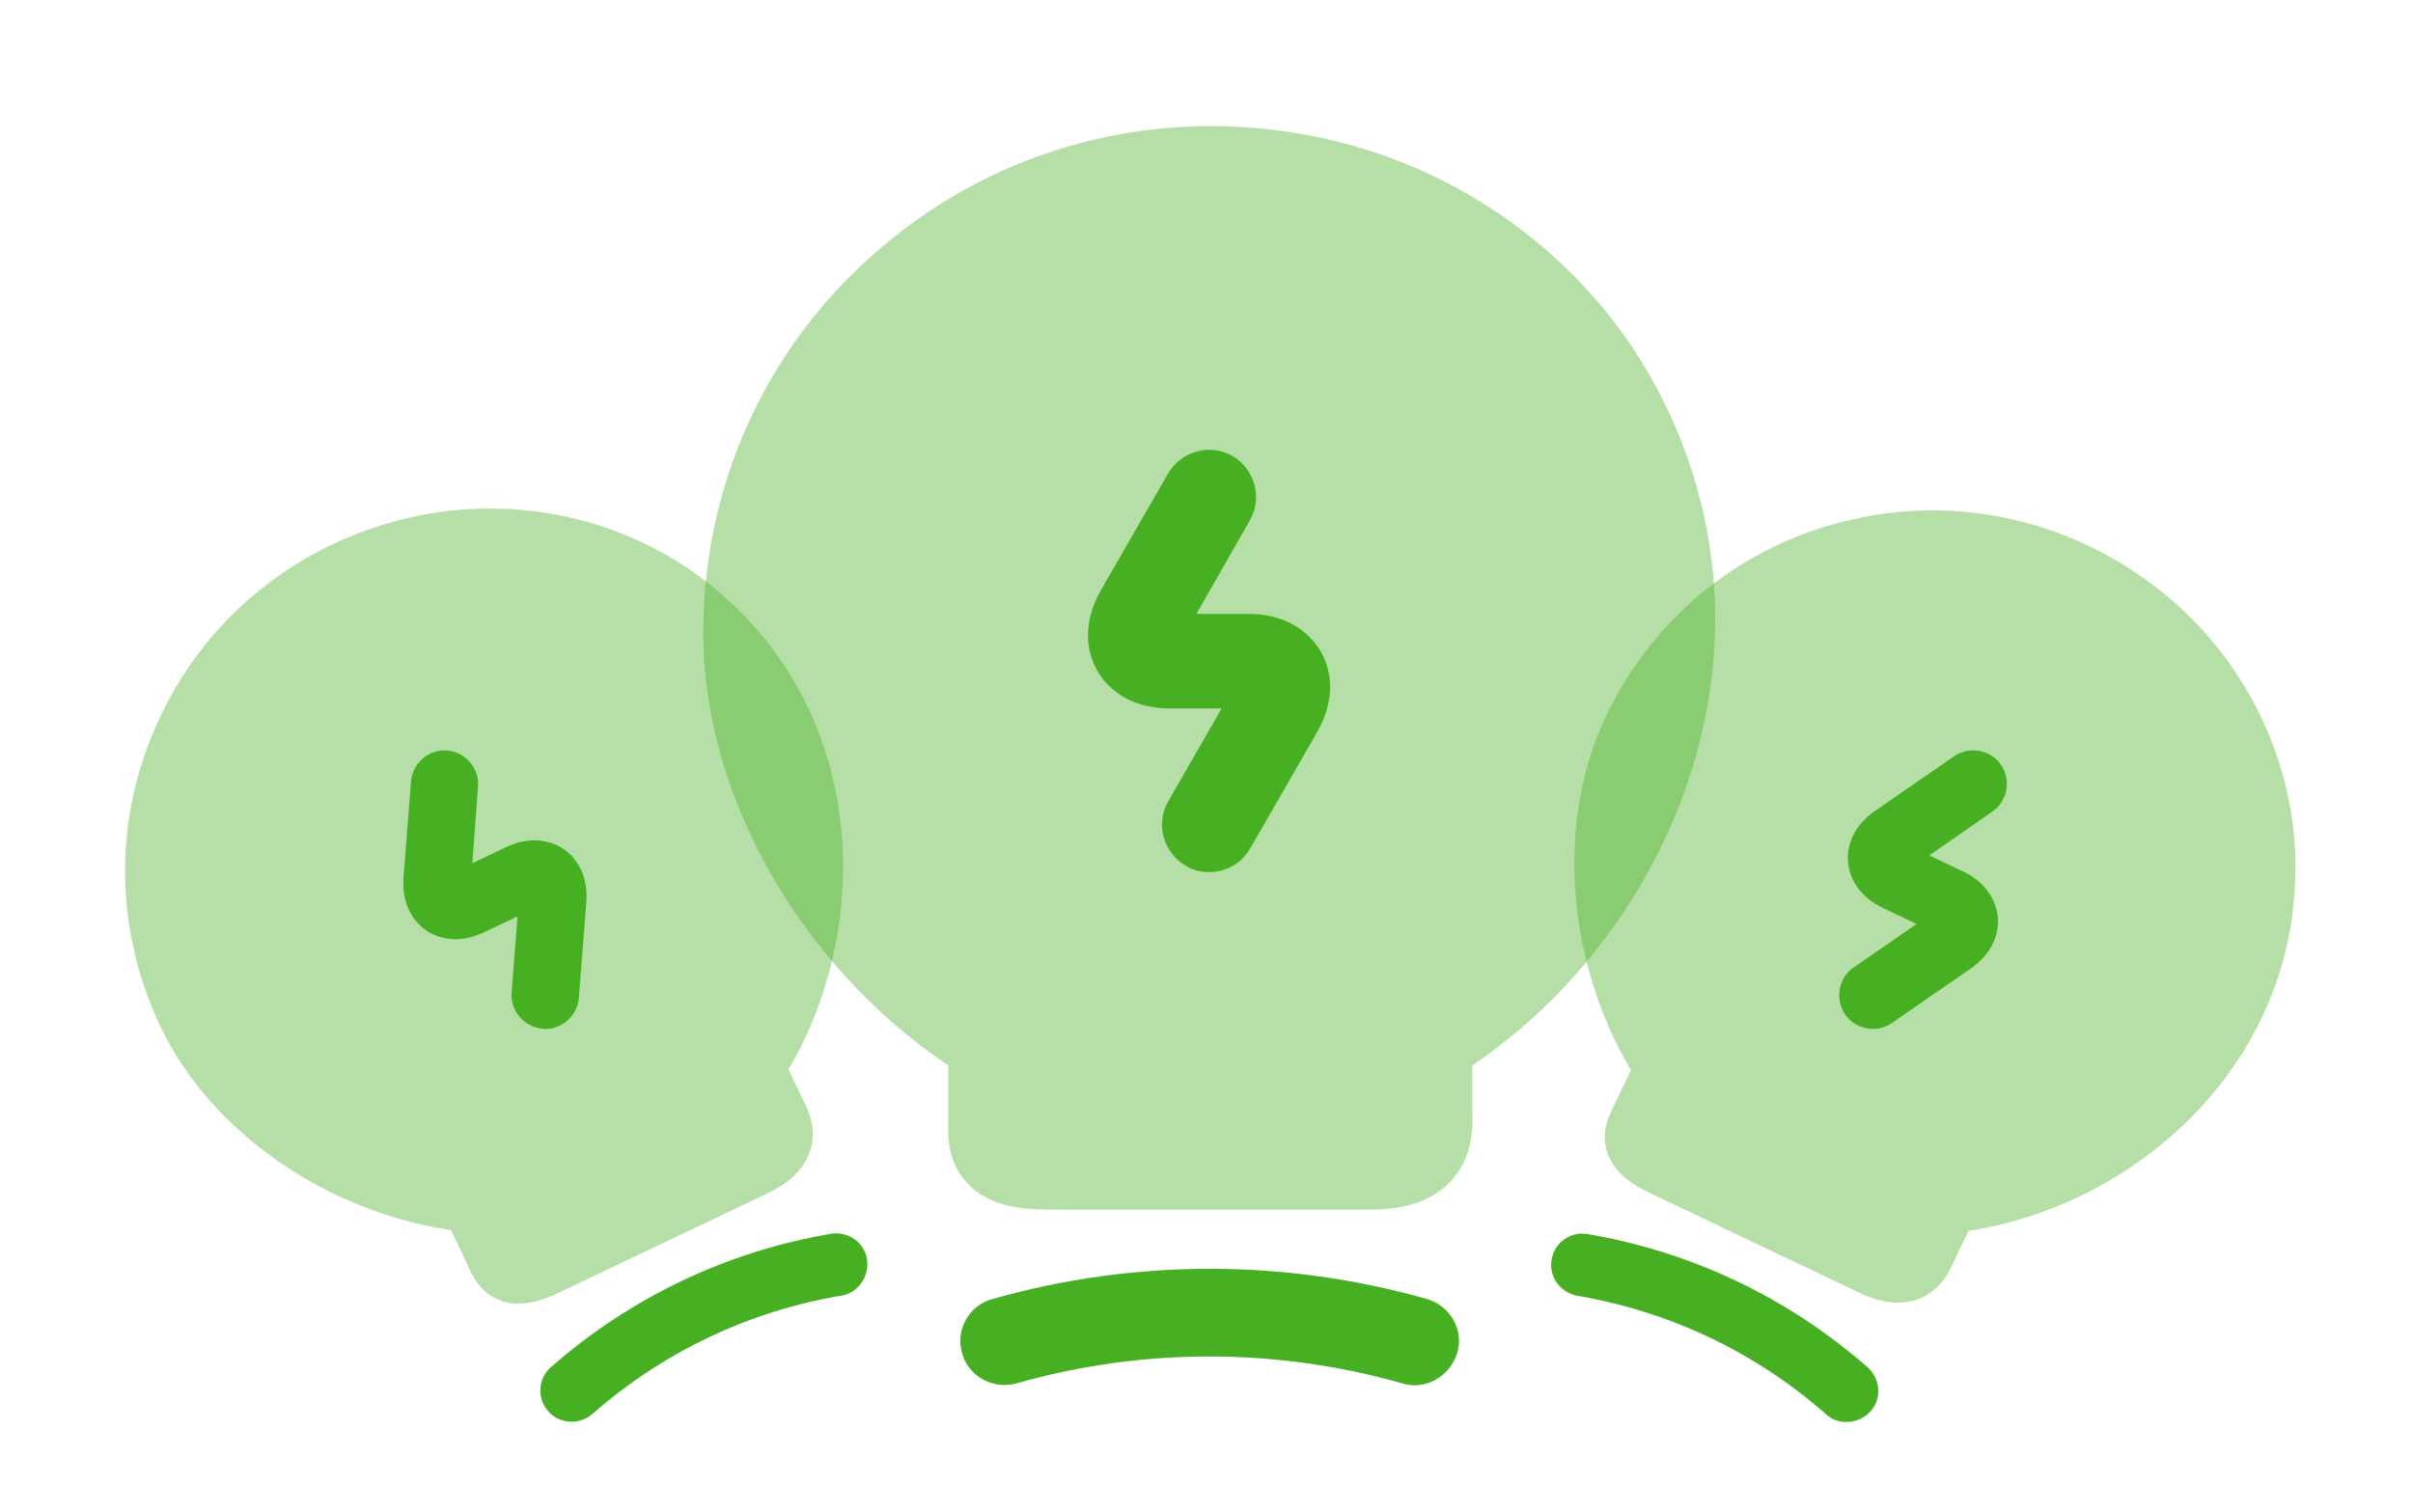
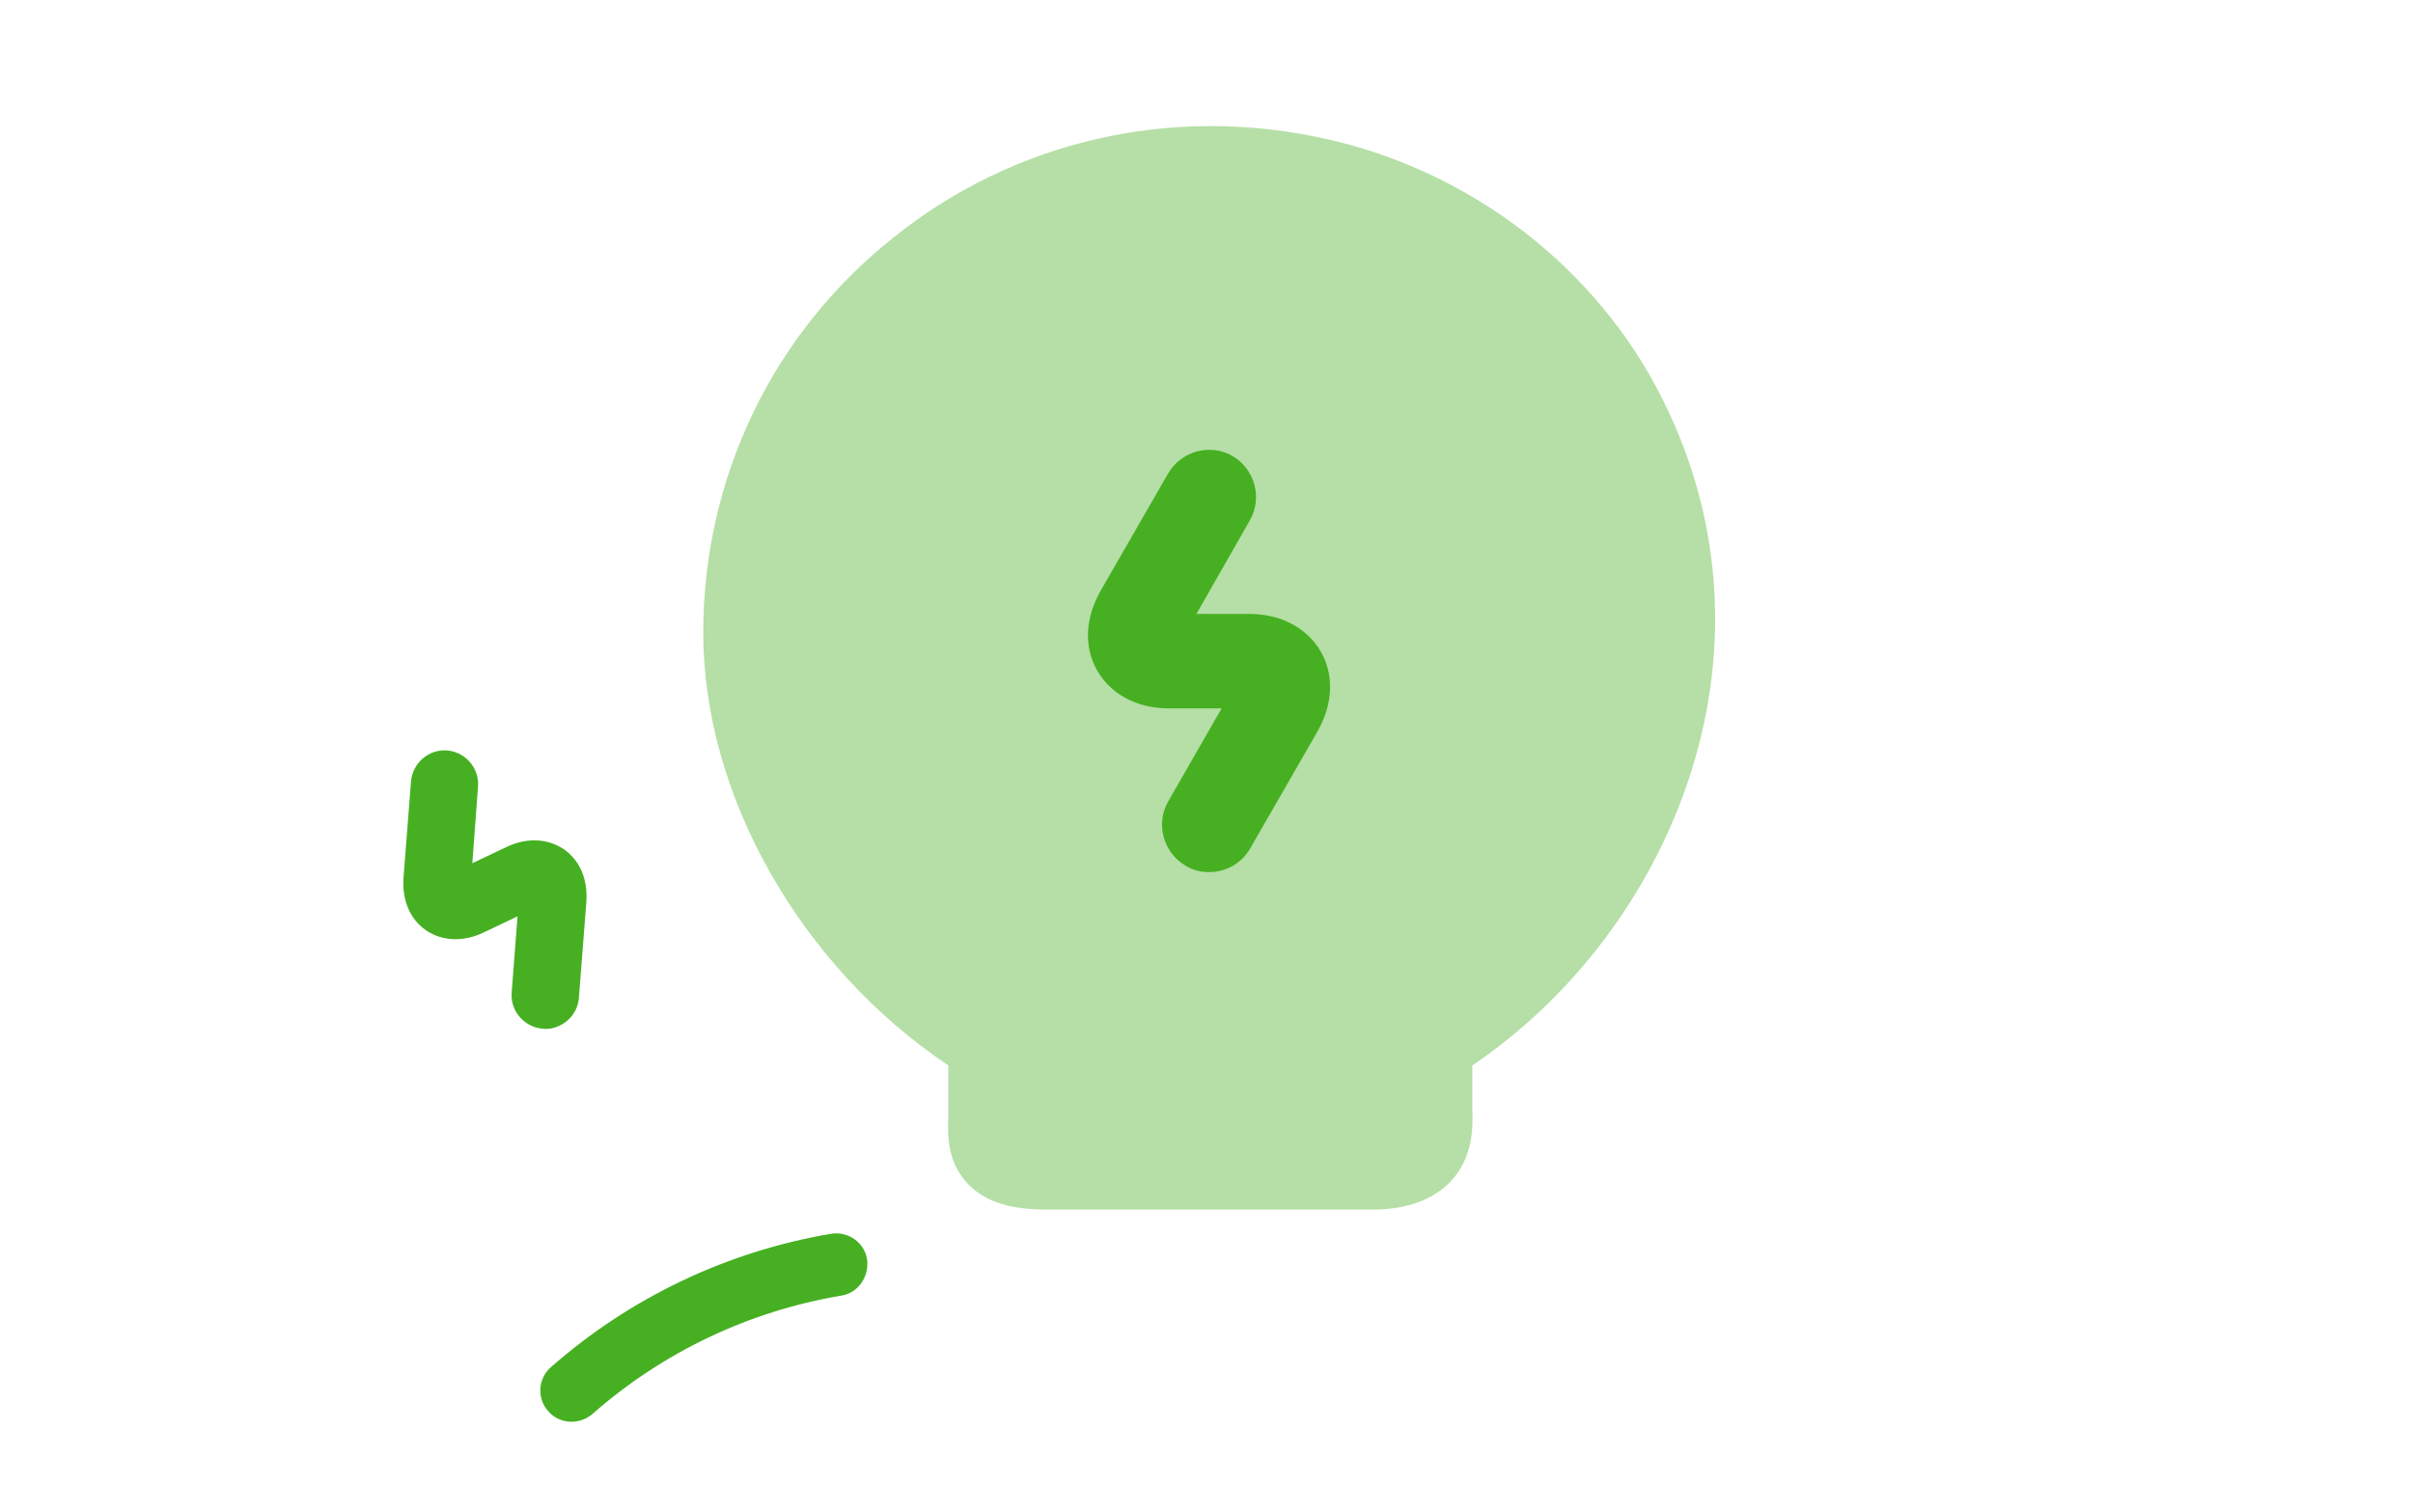
<svg xmlns="http://www.w3.org/2000/svg" width="225" height="141" viewBox="0 0 225 141" fill="none">
-   <path opacity="0.4" d="M65.966 54.346C58.249 48.276 47.854 46.033 38.122 48.301C27.92 50.654 19.508 57.351 15.057 66.616C10.55 75.862 10.552 86.487 14.965 95.755C19.63 105.552 30.375 113.011 42.054 114.735L43.549 117.874C44.016 118.951 44.752 120.596 46.669 121.307C48.641 122.039 50.68 121.253 52.231 120.515L71.636 111.274C73.678 110.302 74.959 108.996 75.514 107.432C76.249 105.273 75.31 103.399 74.786 102.396L73.525 99.748C81.487 86.259 80.919 66.065 65.966 54.346Z" fill="#46B022" />
  <path d="M79.196 120.621C78.969 120.729 78.686 120.817 78.423 120.85C69.793 122.314 61.812 126.115 55.236 131.891C54.016 132.936 52.163 132.844 51.118 131.625C50.035 130.423 50.165 128.552 51.385 127.507C58.781 121.016 67.783 116.729 77.485 115.079C79.082 114.828 80.599 115.869 80.849 117.467C81.029 118.82 80.331 120.081 79.196 120.621Z" fill="#46B022" />
  <path d="M52.184 95.665C51.693 95.899 51.147 96.02 50.605 95.953C48.865 95.807 47.582 94.283 47.708 92.599L48.258 85.47L45.08 86.983C43.189 87.883 41.242 87.79 39.743 86.787C38.227 85.745 37.474 83.969 37.627 81.855L38.324 72.892C38.47 71.152 39.994 69.869 41.678 69.995C43.418 70.141 44.7 71.665 44.574 73.349L44.043 80.516L47.22 79.003C49.112 78.103 51.059 78.196 52.557 79.2C54.074 80.241 54.827 82.017 54.674 84.132L53.977 93.094C53.879 94.254 53.168 95.197 52.184 95.665Z" fill="#46B022" />
  <path opacity="0.4" d="M155.082 37.354C148.974 25.02 137.169 15.916 123.484 12.921C109.154 9.75 94.471 13.156 83.253 22.201C71.976 31.187 65.575 44.636 65.575 59.026C65.575 74.237 74.678 90.154 88.421 99.375V104.25C88.362 105.894 88.304 108.419 90.301 110.475C92.356 112.589 95.41 112.824 97.818 112.824H127.948C131.12 112.824 133.528 111.943 135.172 110.299C137.404 108.008 137.345 105.072 137.286 103.486V99.375C155.493 87.1 166.946 61.199 155.082 37.354Z" fill="#46B022" />
-   <path d="M131.883 129.211C131.531 129.211 131.12 129.152 130.767 129.035C118.962 125.687 106.57 125.687 94.764 129.035C92.591 129.622 90.301 128.389 89.713 126.215C89.067 124.042 90.359 121.752 92.533 121.164C105.806 117.406 119.784 117.406 133.058 121.164C135.231 121.811 136.523 124.042 135.877 126.215C135.29 128.036 133.645 129.211 131.883 129.211Z" fill="#46B022" />
  <path d="M112.736 81.344C111.973 81.344 111.209 81.168 110.563 80.757C108.449 79.523 107.744 76.822 108.919 74.766L113.911 66.074H108.978C106.041 66.074 103.633 64.781 102.341 62.608C101.049 60.377 101.166 57.675 102.634 55.091L108.919 44.166C110.152 42.052 112.854 41.347 114.91 42.522C117.024 43.755 117.729 46.457 116.554 48.513L111.562 57.264H116.495C119.432 57.264 121.84 58.556 123.132 60.729C124.424 62.961 124.307 65.662 122.838 68.247L116.554 79.171C115.732 80.581 114.263 81.344 112.736 81.344Z" fill="#46B022" />
-   <path opacity="0.4" d="M214.031 80.31C213.879 70.493 209.068 61.01 201.173 54.884C192.915 48.447 182.414 46.138 172.415 48.524C162.397 50.853 154.15 57.553 149.737 66.82C145.072 76.618 146.055 89.66 152.079 99.813L150.584 102.953C150.042 103.994 149.23 105.603 149.885 107.539C150.561 109.531 152.456 110.619 154.007 111.357L173.412 120.597C175.455 121.569 177.276 121.74 178.839 121.185C180.979 120.395 181.842 118.485 182.29 117.446L183.551 114.798C199.042 112.475 214.36 99.305 214.031 80.31Z" fill="#46B022" />
-   <path d="M170.922 132.357C170.695 132.249 170.448 132.085 170.257 131.901C163.681 126.125 155.699 122.325 147.069 120.861C145.49 120.573 144.393 119.076 144.681 117.497C144.931 115.899 146.465 114.82 148.045 115.108C157.747 116.757 166.75 121.044 174.146 127.535C175.347 128.618 175.495 130.451 174.413 131.653C173.476 132.645 172.057 132.897 170.922 132.357Z" fill="#46B022" />
-   <path d="M173.268 95.657C172.777 95.423 172.339 95.075 172.049 94.612C171.065 93.169 171.44 91.213 172.827 90.249L178.708 86.182L175.53 84.669C173.639 83.769 172.484 82.198 172.318 80.402C172.17 78.569 173.075 76.865 174.813 75.65L182.21 70.542C183.653 69.558 185.609 69.933 186.573 71.32C187.556 72.762 187.182 74.718 185.795 75.682L179.896 79.787L183.074 81.3C184.965 82.201 186.12 83.772 186.285 85.567C186.433 87.401 185.529 89.105 183.791 90.319L176.394 95.428C175.432 96.084 174.252 96.125 173.268 95.657Z" fill="#46B022" />
</svg>